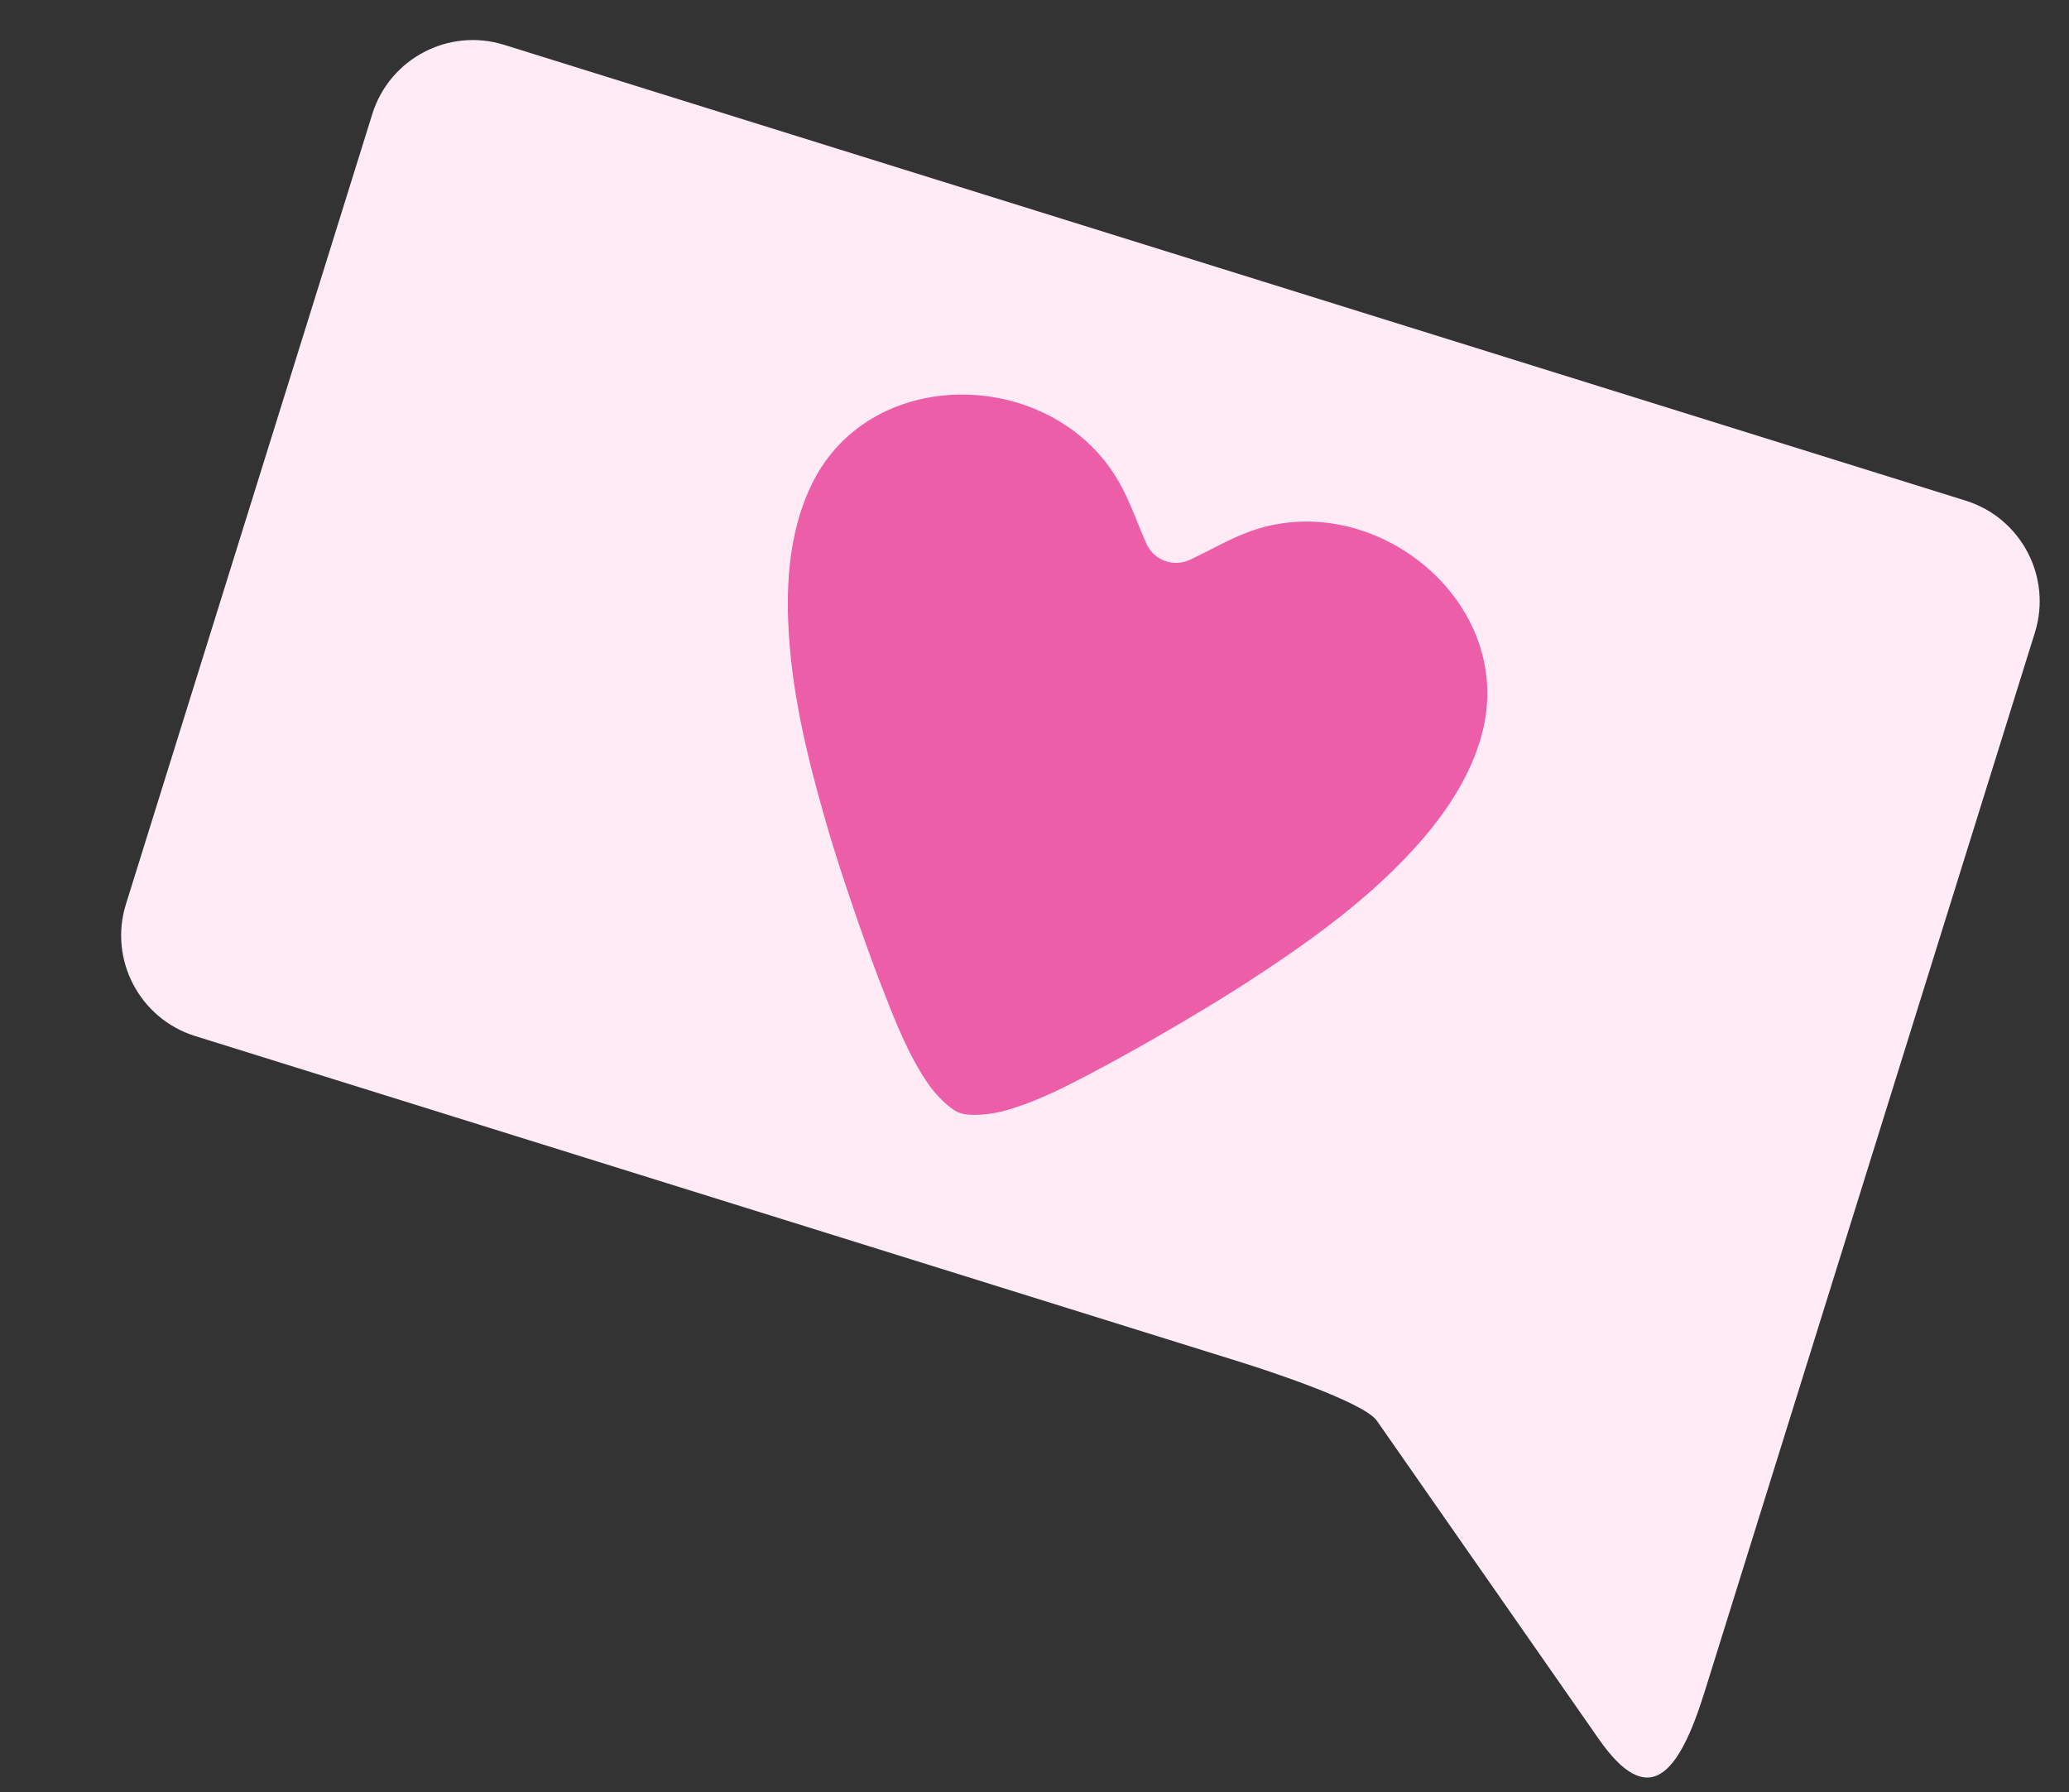
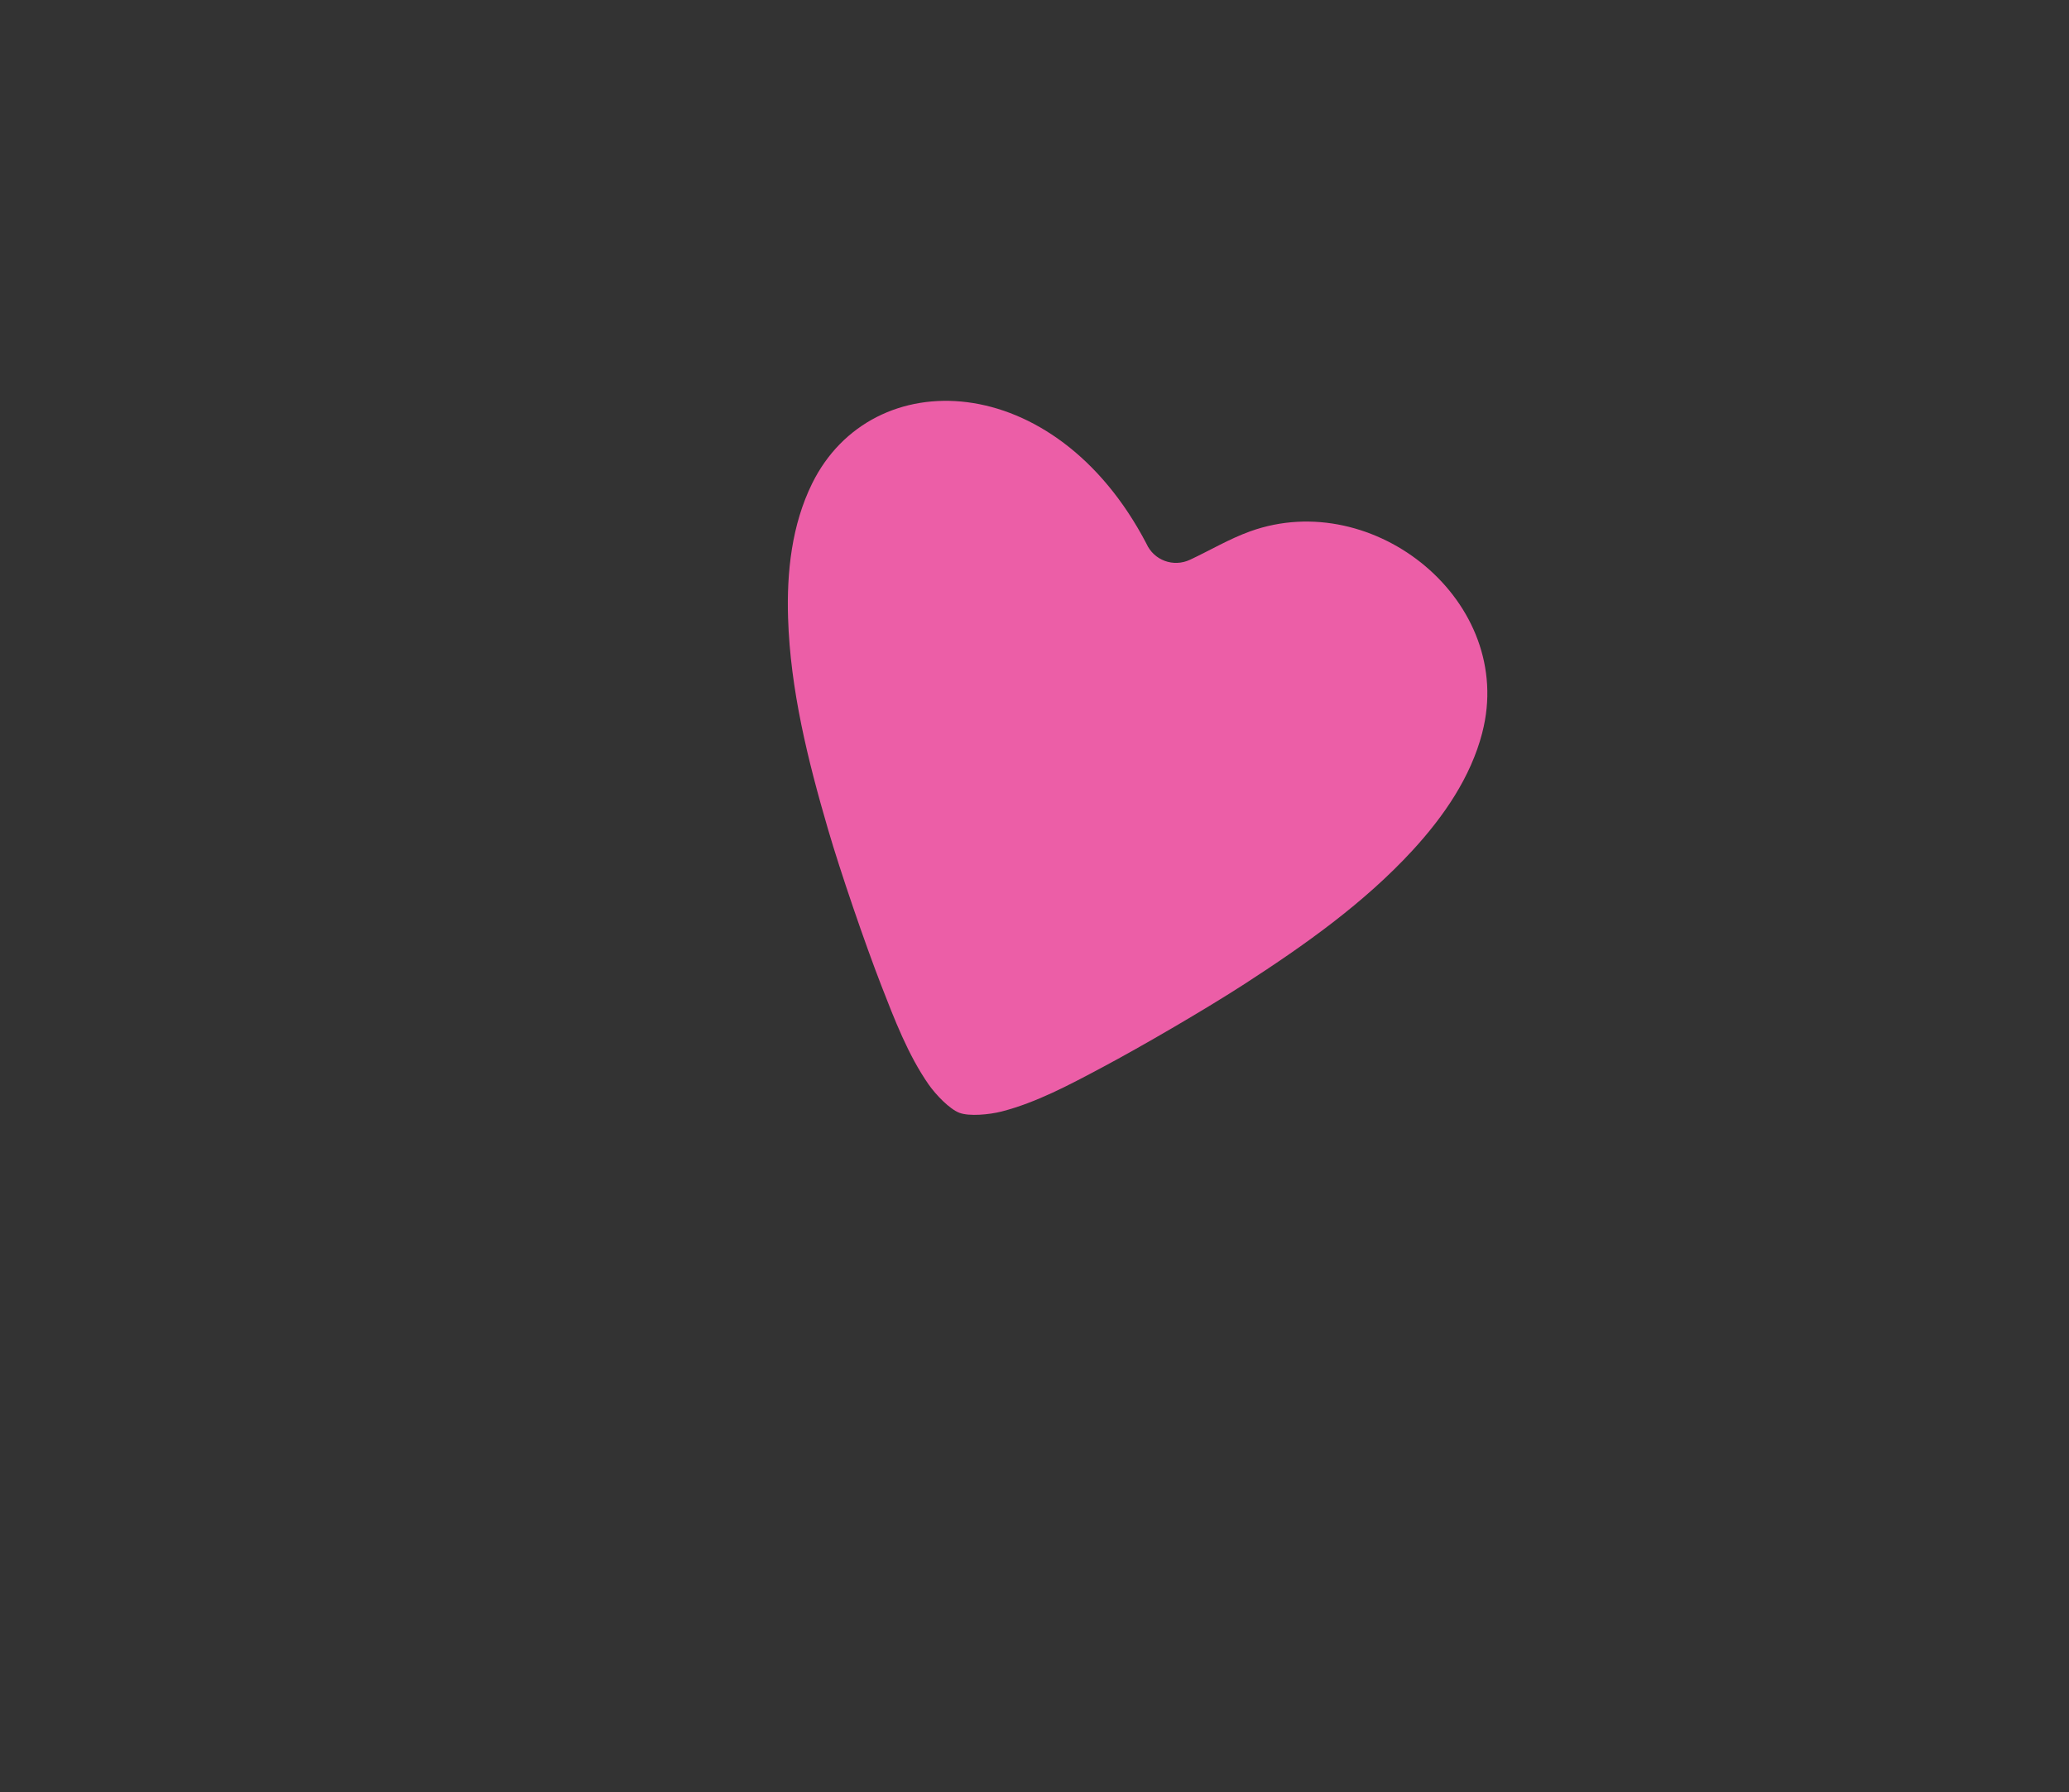
<svg xmlns="http://www.w3.org/2000/svg" width="142" height="123" viewBox="0 0 142 123" fill="none">
  <rect x="0" y="0" width="142" height="123" fill="#333333" stroke="none" />
-   <path d="M25.552 7.825L8.644 62.045C7.456 65.853 9.583 69.908 13.391 71.095L85.173 93.48C86.704 93.957 93.583 96.185 94.5 97.5L109.721 119.327C113.157 124.255 115.207 121.823 116.995 116.088L139.66 43.408C140.847 39.6 138.72 35.545 134.912 34.358L34.602 3.077C30.794 1.889 26.739 4.016 25.552 7.825Z" fill="#FFEBF6" />
-   <path d="M101.729 50.285C104.062 41.306 94.31 33.4 85.8 36.463C84.365 36.98 83.055 37.764 81.68 38.409C80.531 38.948 79.194 38.451 78.685 37.313C78.055 35.905 77.576 34.455 76.826 33.128C72.387 25.246 59.839 24.858 55.737 33.181C54.342 36.012 53.987 39.253 54.087 42.406C54.242 47.333 55.444 52.166 56.826 56.897C57.699 59.886 59.352 64.704 60.478 67.609C61.385 69.944 62.326 72.398 63.73 74.414C64.23 75.129 65.177 76.116 65.853 76.367C66.528 76.618 67.892 76.491 68.736 76.276C71.116 75.668 73.431 74.428 75.644 73.249C78.395 71.787 82.794 69.22 85.409 67.528C89.546 64.85 93.615 61.976 96.952 58.349C99.088 56.025 100.937 53.342 101.73 50.288L101.729 50.285Z" fill="#EC5EA7" />
+   <path d="M101.729 50.285C104.062 41.306 94.31 33.4 85.8 36.463C84.365 36.98 83.055 37.764 81.68 38.409C80.531 38.948 79.194 38.451 78.685 37.313C72.387 25.246 59.839 24.858 55.737 33.181C54.342 36.012 53.987 39.253 54.087 42.406C54.242 47.333 55.444 52.166 56.826 56.897C57.699 59.886 59.352 64.704 60.478 67.609C61.385 69.944 62.326 72.398 63.73 74.414C64.23 75.129 65.177 76.116 65.853 76.367C66.528 76.618 67.892 76.491 68.736 76.276C71.116 75.668 73.431 74.428 75.644 73.249C78.395 71.787 82.794 69.22 85.409 67.528C89.546 64.85 93.615 61.976 96.952 58.349C99.088 56.025 100.937 53.342 101.73 50.288L101.729 50.285Z" fill="#EC5EA7" />
</svg>